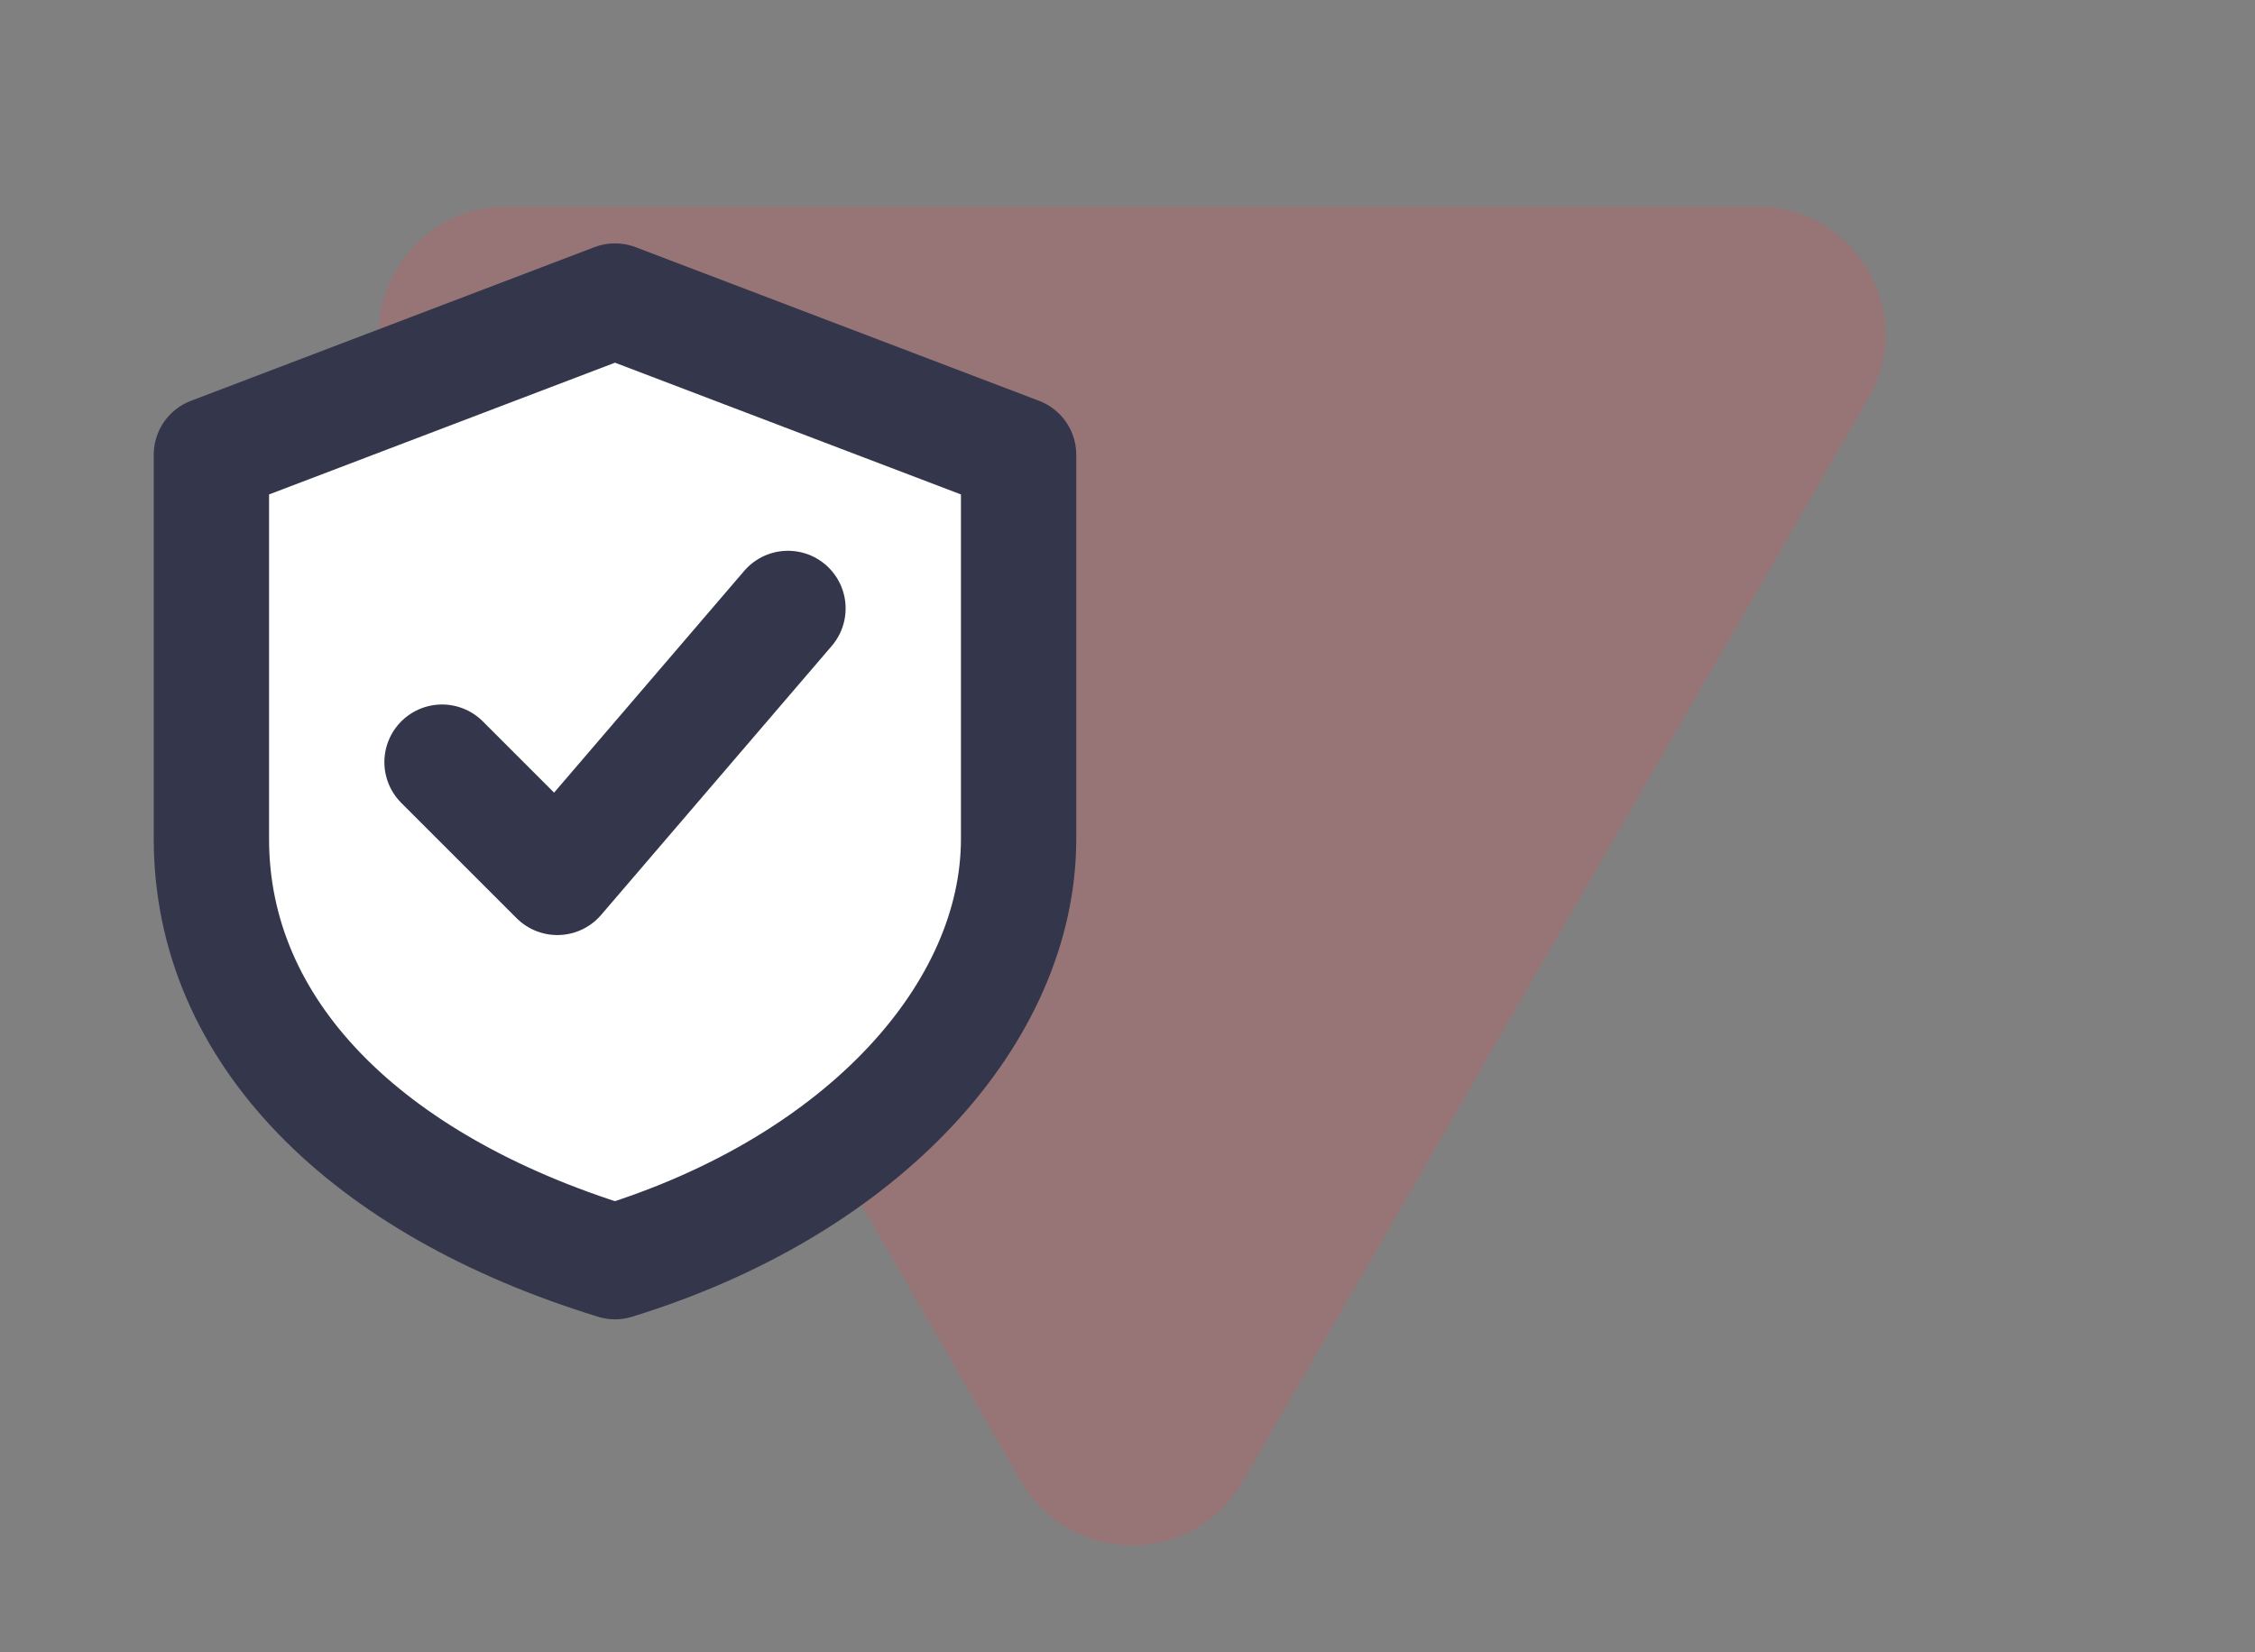
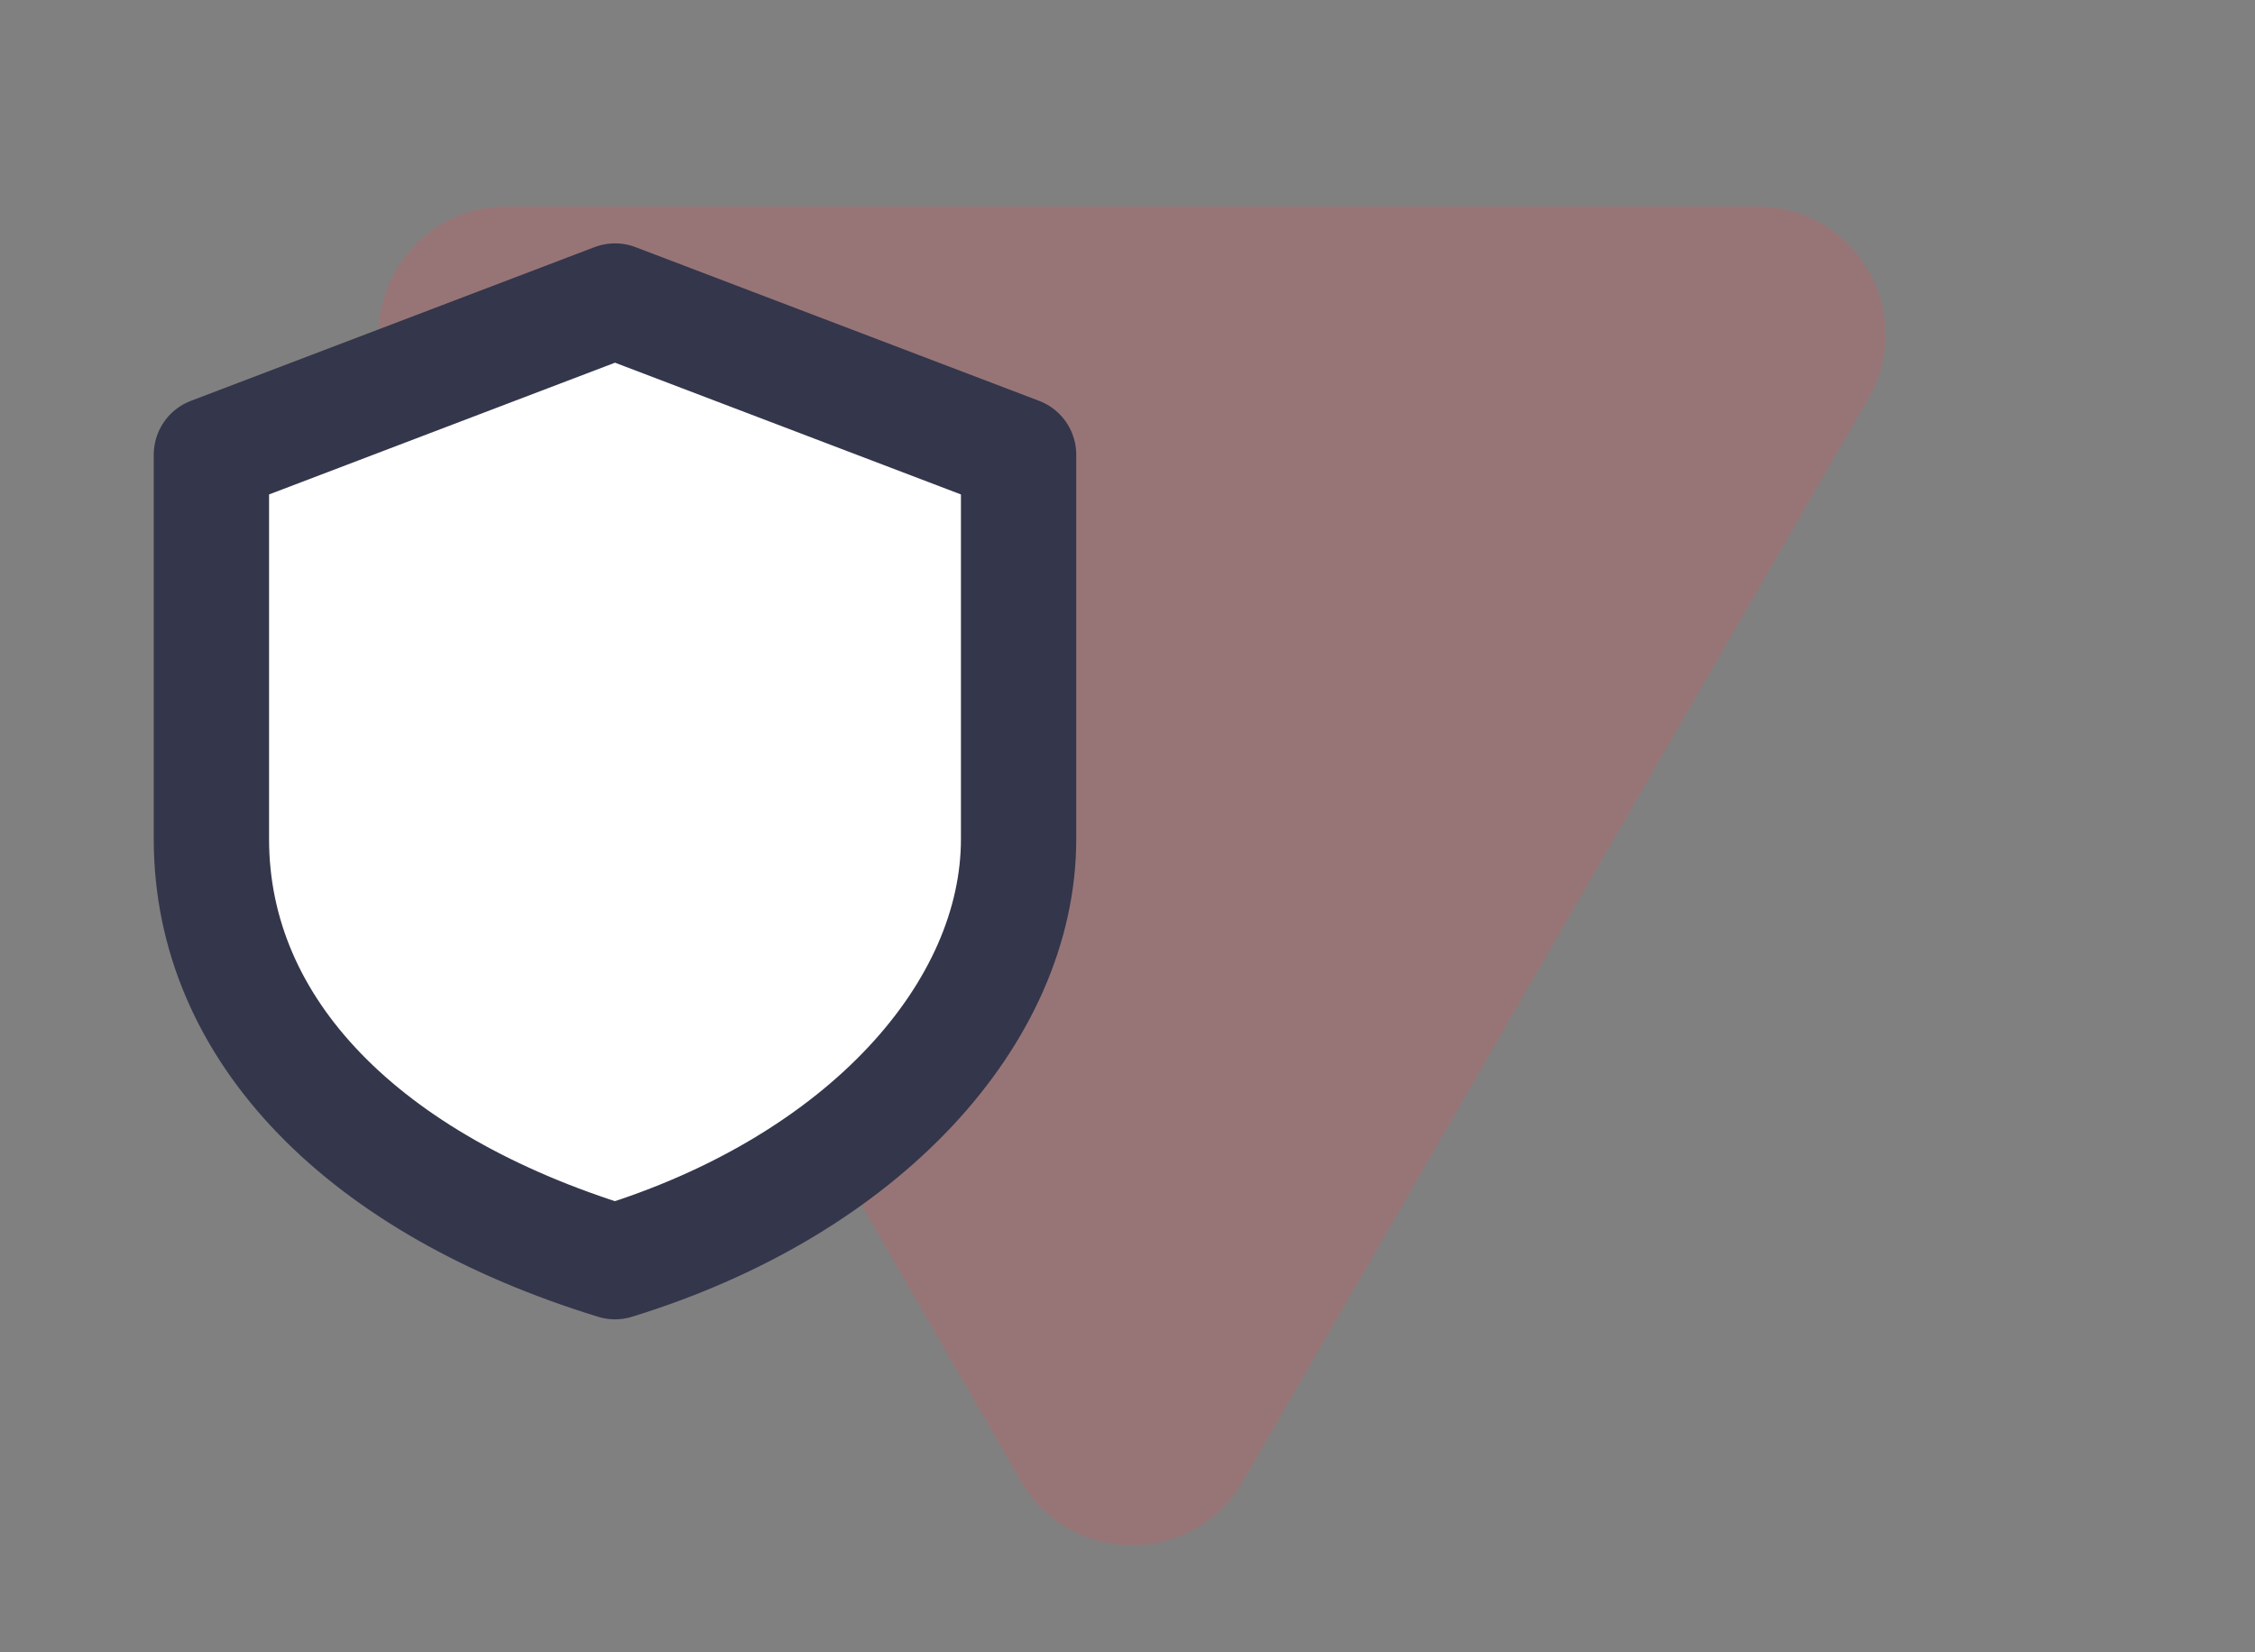
<svg xmlns="http://www.w3.org/2000/svg" width="176" height="129" viewBox="0 0 176 129" fill="none">
  <rect x="0" y="0" width="176" height="129" fill="#808080" stroke="none" />
  <path d="M79.692 115.651C83.541 122.318 93.163 122.318 97.012 115.651L145.815 31.123C149.664 24.457 144.852 16.123 137.154 16.123H39.55C31.852 16.123 27.041 24.457 30.89 31.123L79.692 115.651Z" fill="#F64C55" fill-opacity="0.2" />
  <path d="M48 23.5L79.5 35.5V65.5C79.5 79 67.5 92.5 48 98.5C28.5 92.5 16.5 80.5 16.5 65.5V35.5L48 23.5Z" fill="white" stroke="#34364B" stroke-width="9" stroke-linecap="round" stroke-linejoin="round" />
-   <path d="M34.5 59.5L43.5 68.5L61.5 47.5" stroke="#34364B" stroke-width="9" stroke-linecap="round" stroke-linejoin="round" />
</svg>